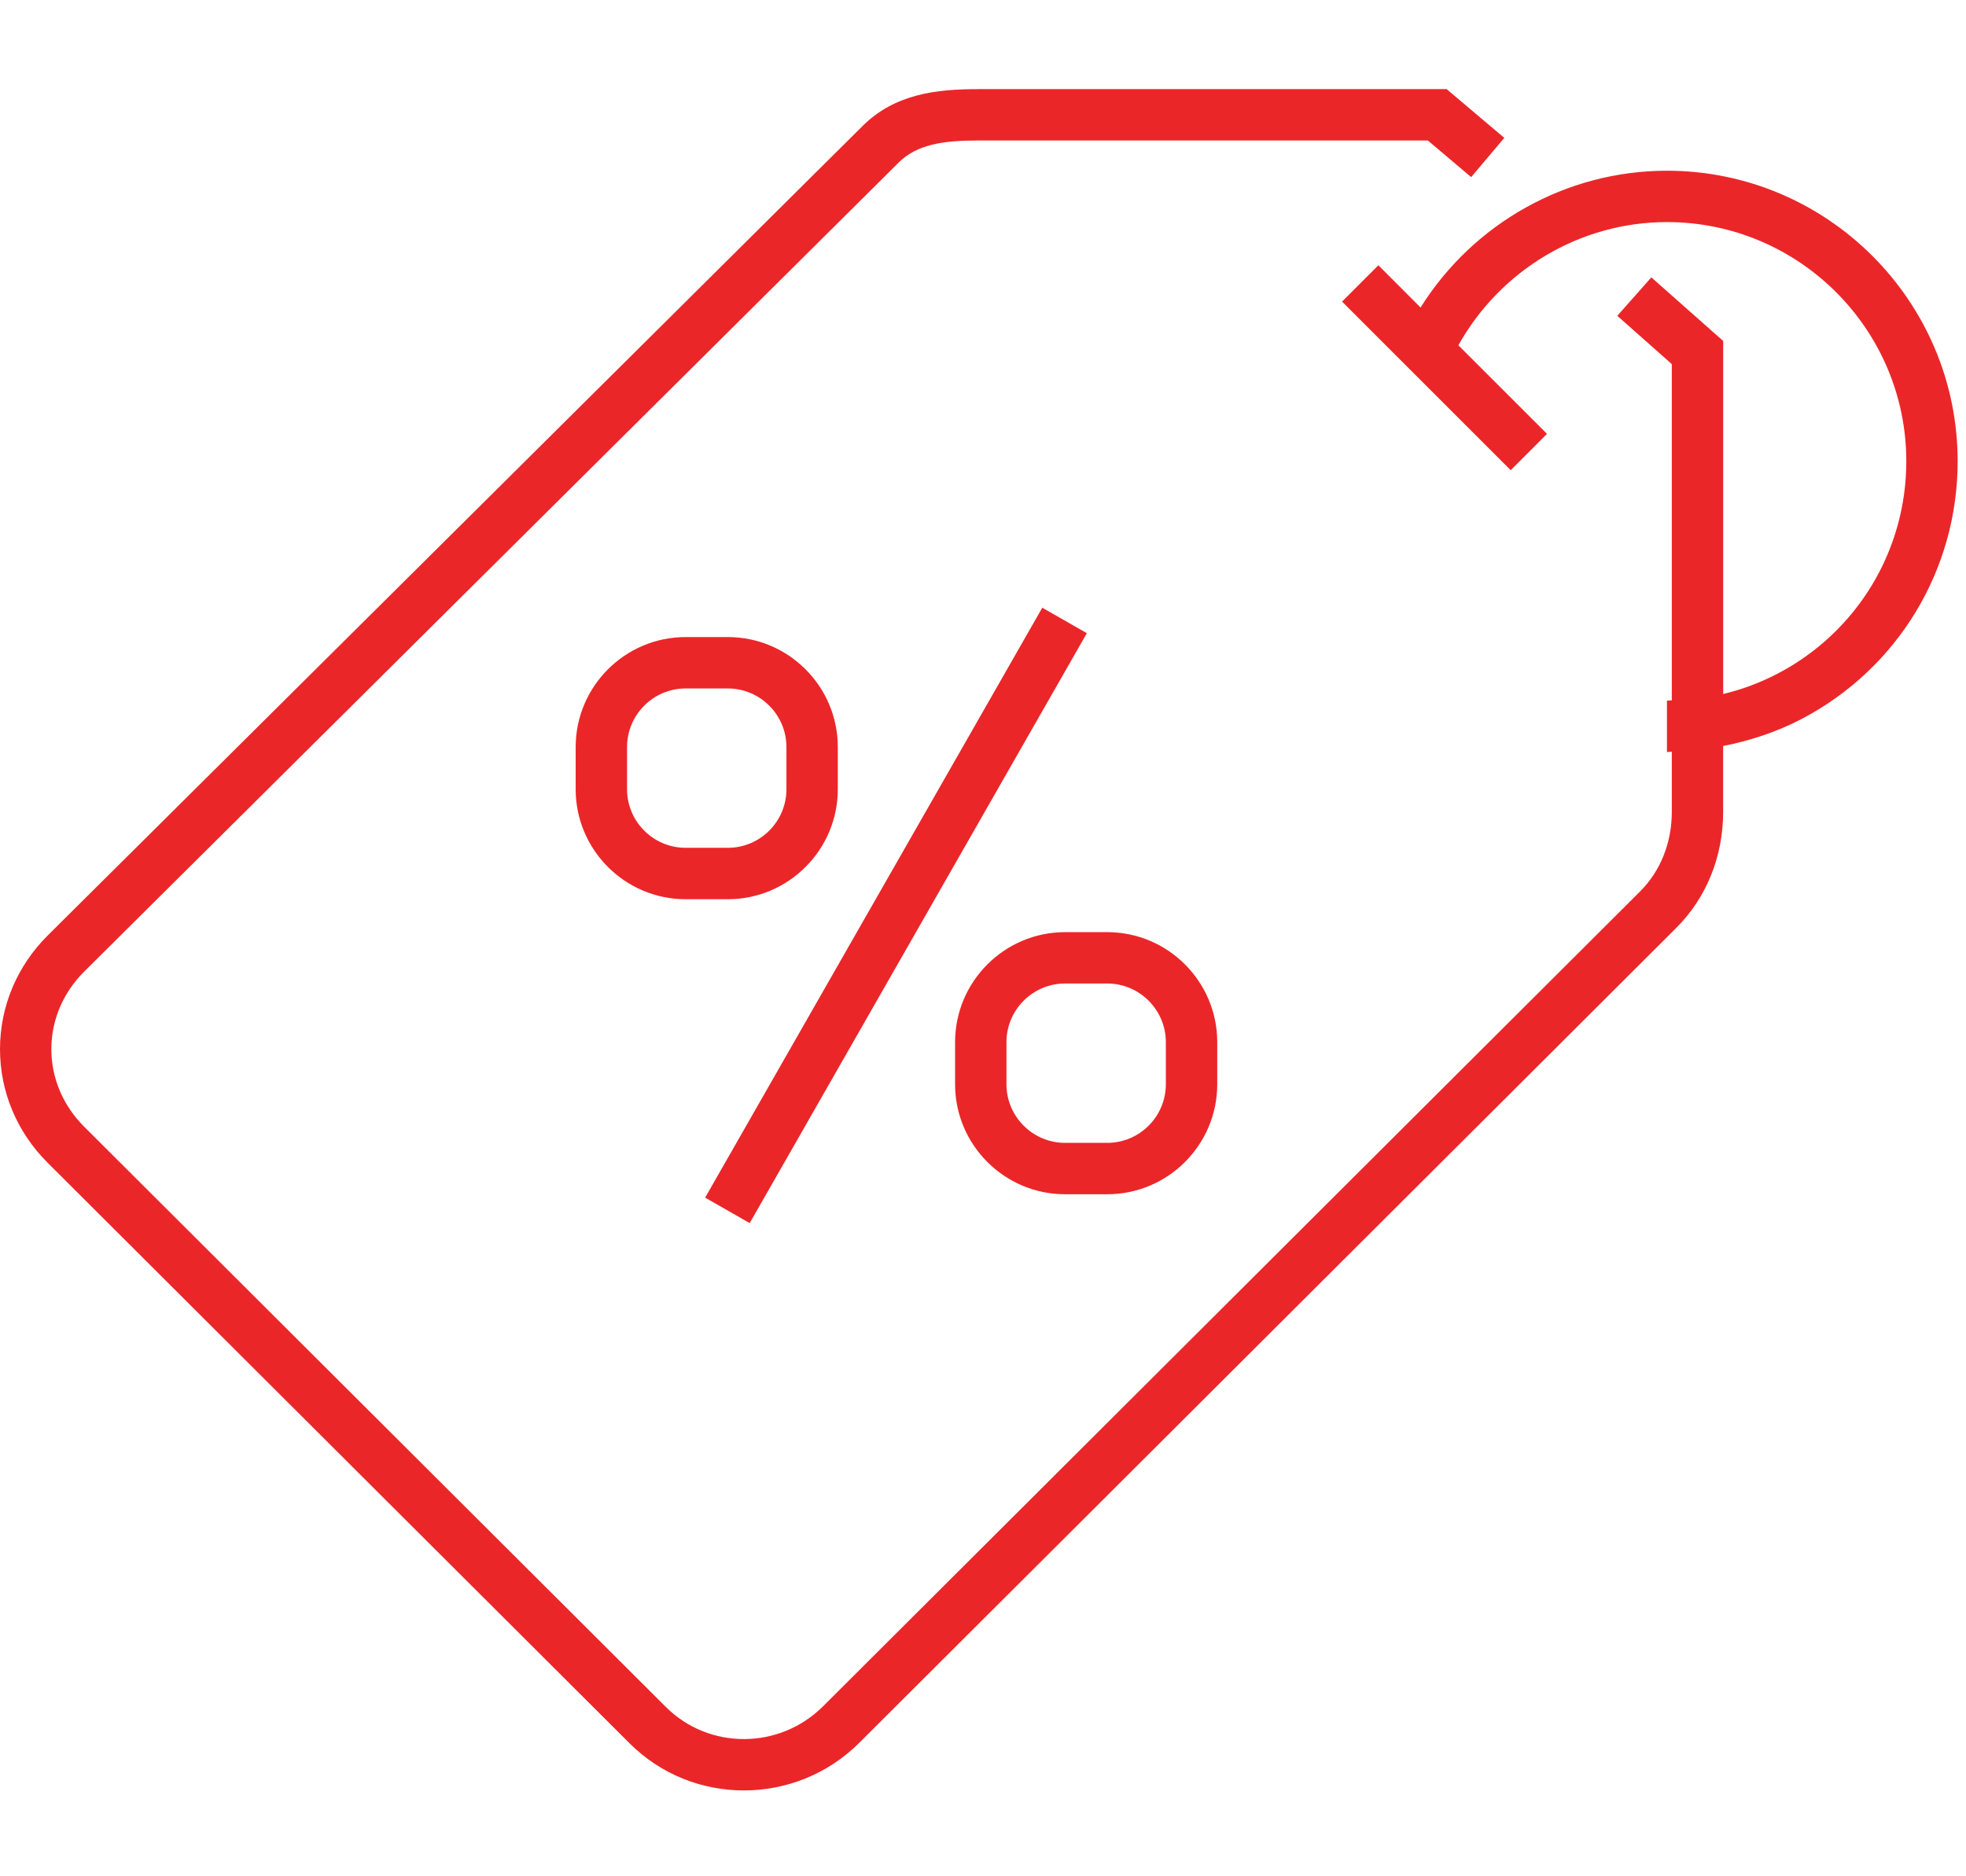
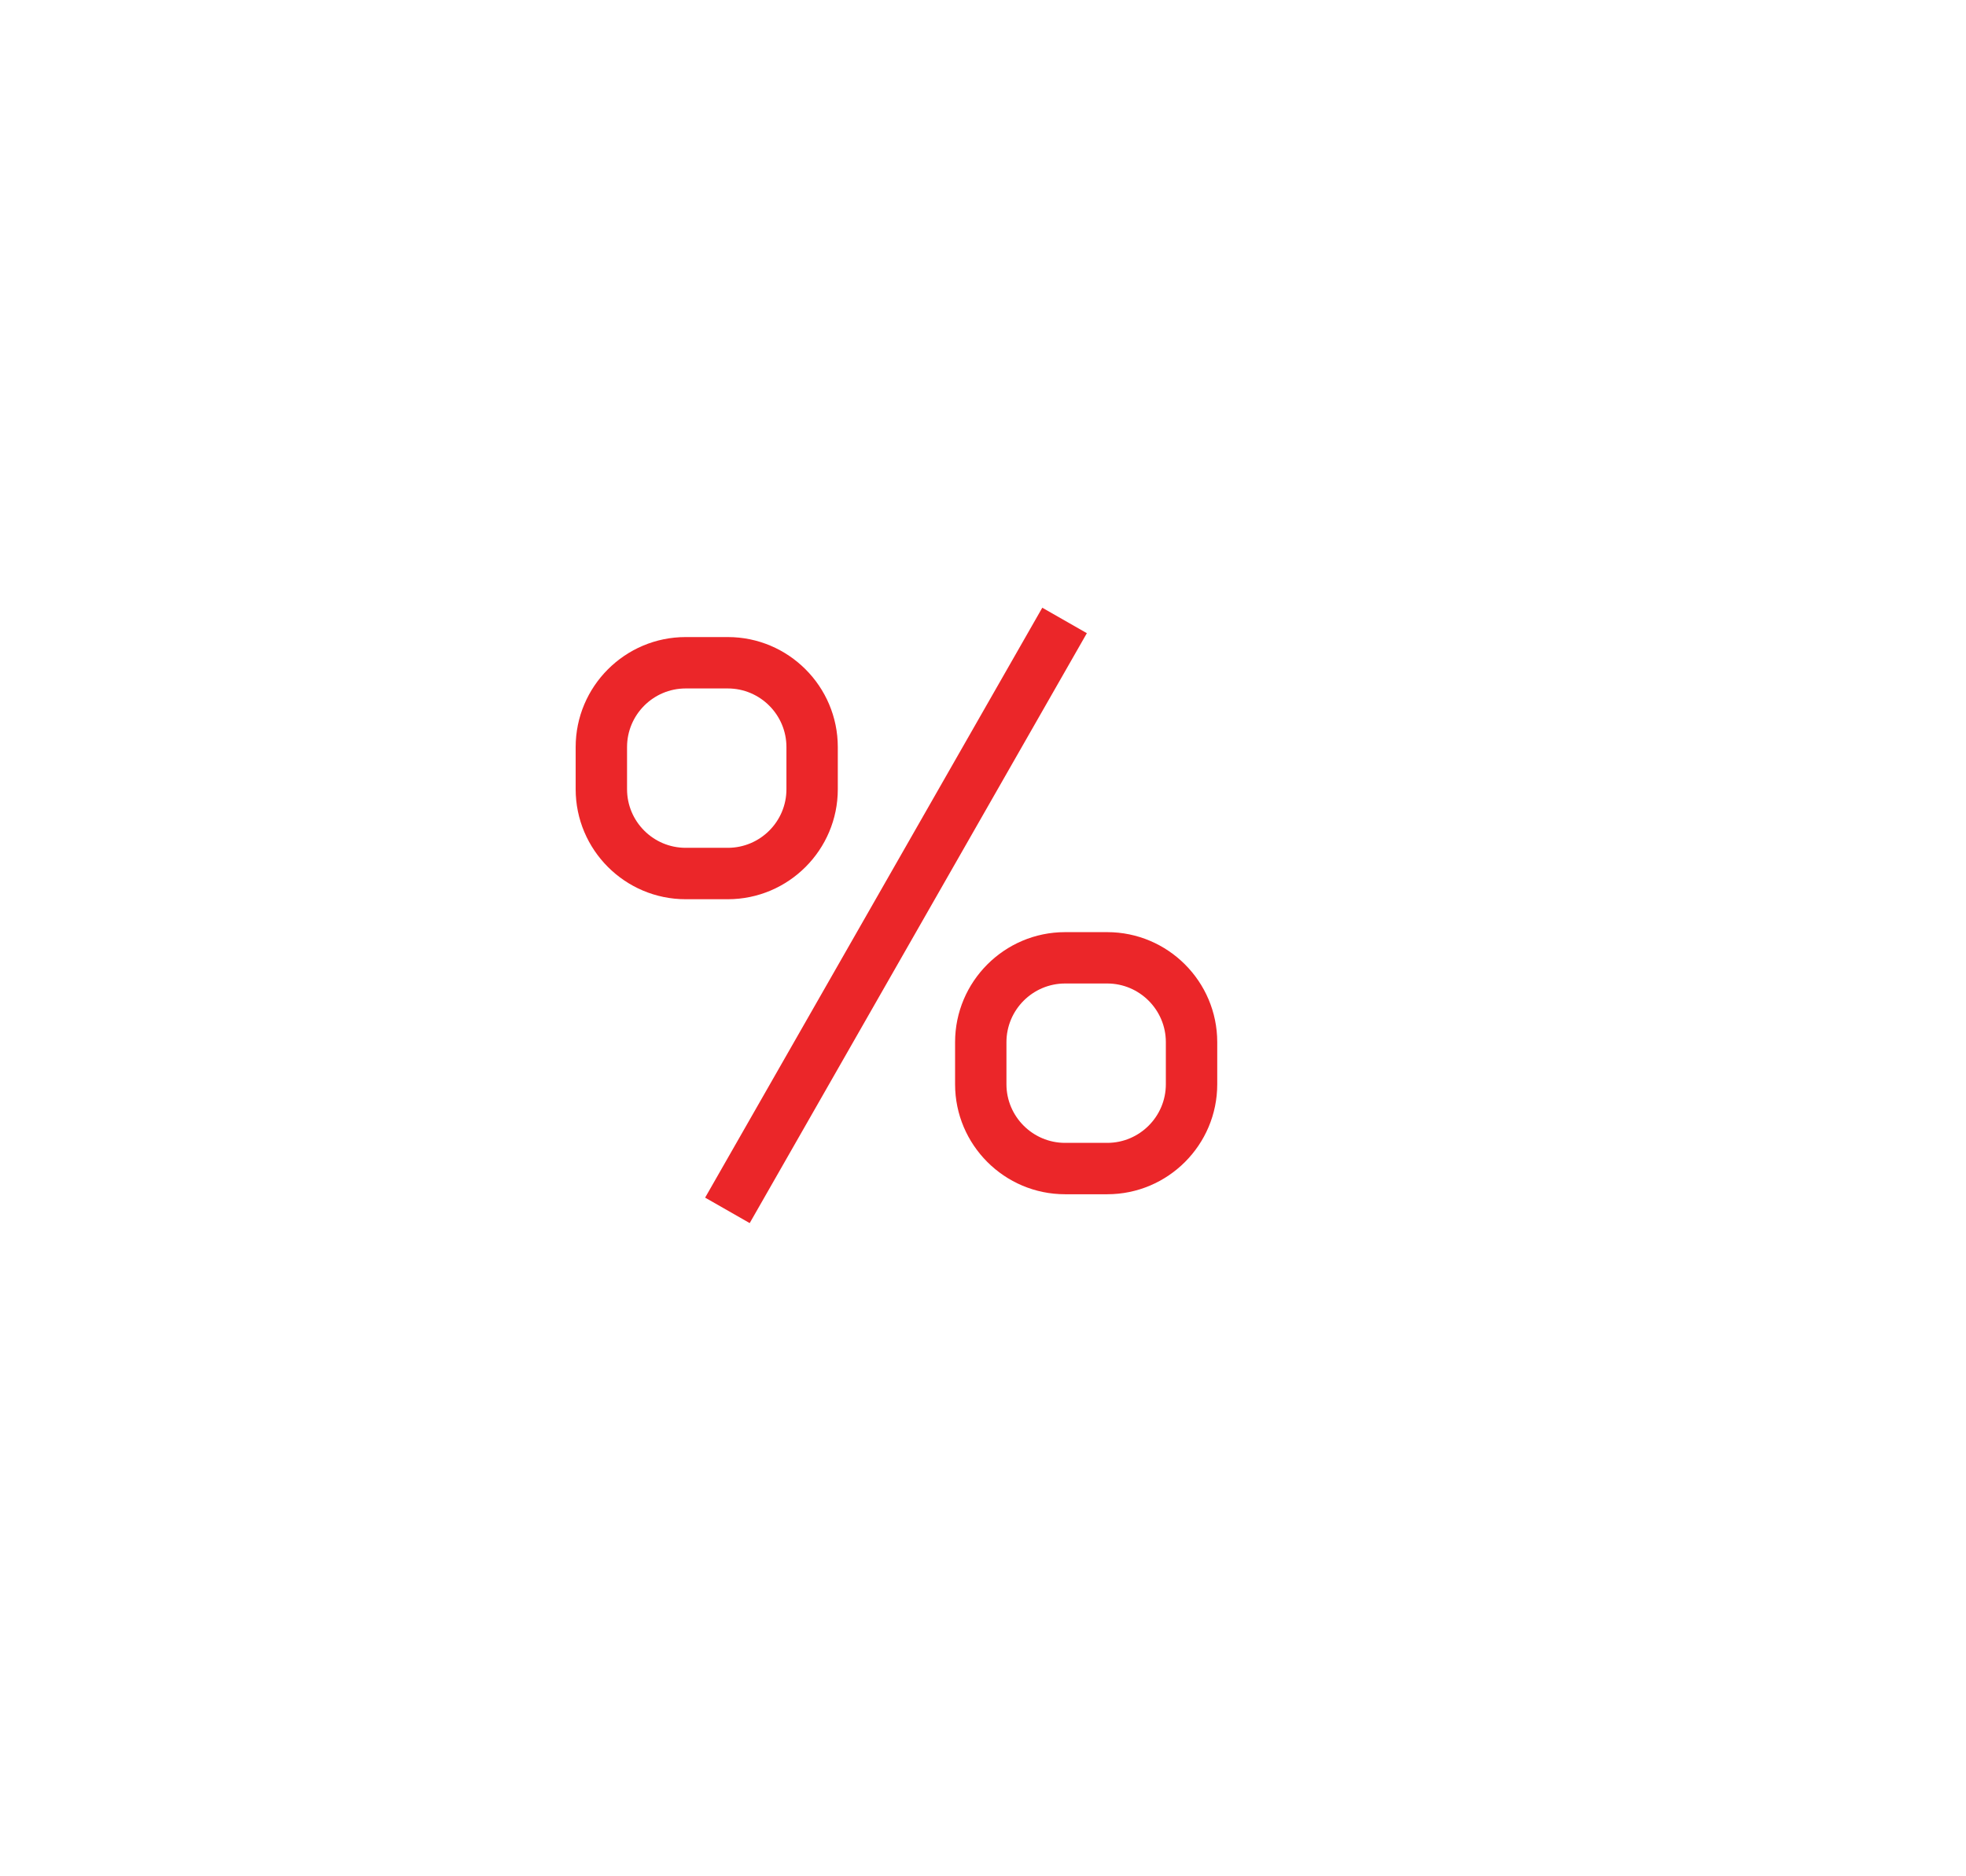
<svg xmlns="http://www.w3.org/2000/svg" version="1.1" id="Layer_1" x="0px" y="0px" width="110px" height="105px" viewBox="0 0 110 105" enable-background="new 0 0 110 105" xml:space="preserve">
  <g>
-     <path fill="#EB2629" d="M93.266,9.554c-5.642,0-10.837,2.95-13.784,7.655l-2.36-2.365l-2.032,2.033l9.436,9.436l2.031-2.033   l-4.959-4.957c2.348-4.209,6.799-6.895,11.669-6.895c7.387,0,13.393,6.006,13.393,13.39c0,5.001-2.756,9.55-7.188,11.874   c-0.982,0.511-2.002,0.893-3.058,1.146V19.081l-4.019-3.559l-1.906,2.151l3.05,2.703v18.818c-0.091,0-0.178,0.015-0.271,0.015   v2.876c0.093,0,0.182-0.018,0.271-0.018v3.369c0,1.726-0.63,3.306-1.775,4.451L46.054,95.484c-2.439,2.435-6.388,2.453-8.803,0.035   L4.699,63.042c-1.176-1.178-1.826-2.714-1.826-4.33c0-1.615,0.65-3.151,1.822-4.325L50.277,9.101   c1.027-1.027,2.514-1.239,4.432-1.239h25.182l2.422,2.05l1.854-2.196l-3.225-2.728H54.709c-2.278,0-4.638,0.252-6.461,2.077   L2.666,52.353C0.947,54.069,0,56.329,0,58.712c0,2.385,0.947,4.644,2.668,6.361l32.552,32.48c1.763,1.764,4.08,2.643,6.401,2.643   c2.337,0,4.681-0.891,6.465-2.674l45.708-45.6c1.688-1.688,2.618-3.995,2.618-6.487v-3.688c1.526-0.3,3.014-0.792,4.388-1.511   c5.388-2.821,8.733-8.347,8.733-14.419C109.533,16.85,102.237,9.554,93.266,9.554z" />
-     <path fill="#EB2629" d="M46.876,44.166v-2.357c0-3.396-2.761-6.158-6.154-6.158h-2.359c-3.394,0-6.154,2.762-6.154,6.158v2.357   c0,3.393,2.761,6.156,6.154,6.156h2.359C44.116,50.322,46.876,47.559,46.876,44.166z M44.002,44.166   c0,1.809-1.472,3.279-3.28,3.279h-2.359c-1.808,0-3.279-1.471-3.279-3.279v-2.357c0-1.81,1.471-3.282,3.279-3.282h2.359   c1.808,0,3.28,1.472,3.28,3.282V44.166z" />
+     <path fill="#EB2629" d="M46.876,44.166v-2.357c0-3.396-2.761-6.158-6.154-6.158h-2.359c-3.394,0-6.154,2.762-6.154,6.158v2.357   c0,3.393,2.761,6.156,6.154,6.156h2.359C44.116,50.322,46.876,47.559,46.876,44.166z M44.002,44.166   c0,1.809-1.472,3.279-3.28,3.279h-2.359c-1.808,0-3.279-1.471-3.279-3.279v-2.357c0-1.81,1.471-3.282,3.279-3.282h2.359   c1.808,0,3.28,1.472,3.28,3.282V44.166" />
    <path fill="#EB2629" d="M59.593,66.832h2.357c3.395,0,6.156-2.761,6.156-6.155v-2.355c0-3.394-2.762-6.158-6.156-6.158h-2.357   c-3.393,0-6.155,2.765-6.155,6.158v2.355C53.438,64.071,56.2,66.832,59.593,66.832z M56.312,58.321   c0-1.809,1.474-3.283,3.281-3.283h2.357c1.809,0,3.281,1.475,3.281,3.283v2.355c0,1.808-1.473,3.281-3.281,3.281h-2.357   c-1.808,0-3.281-1.474-3.281-3.281V58.321z" />
    <rect x="48.721" y="32.225" transform="matrix(0.868 0.496 -0.496 0.868 32.011 -18.128)" fill="#EB2629" width="2.873" height="38.033" />
  </g>
</svg>